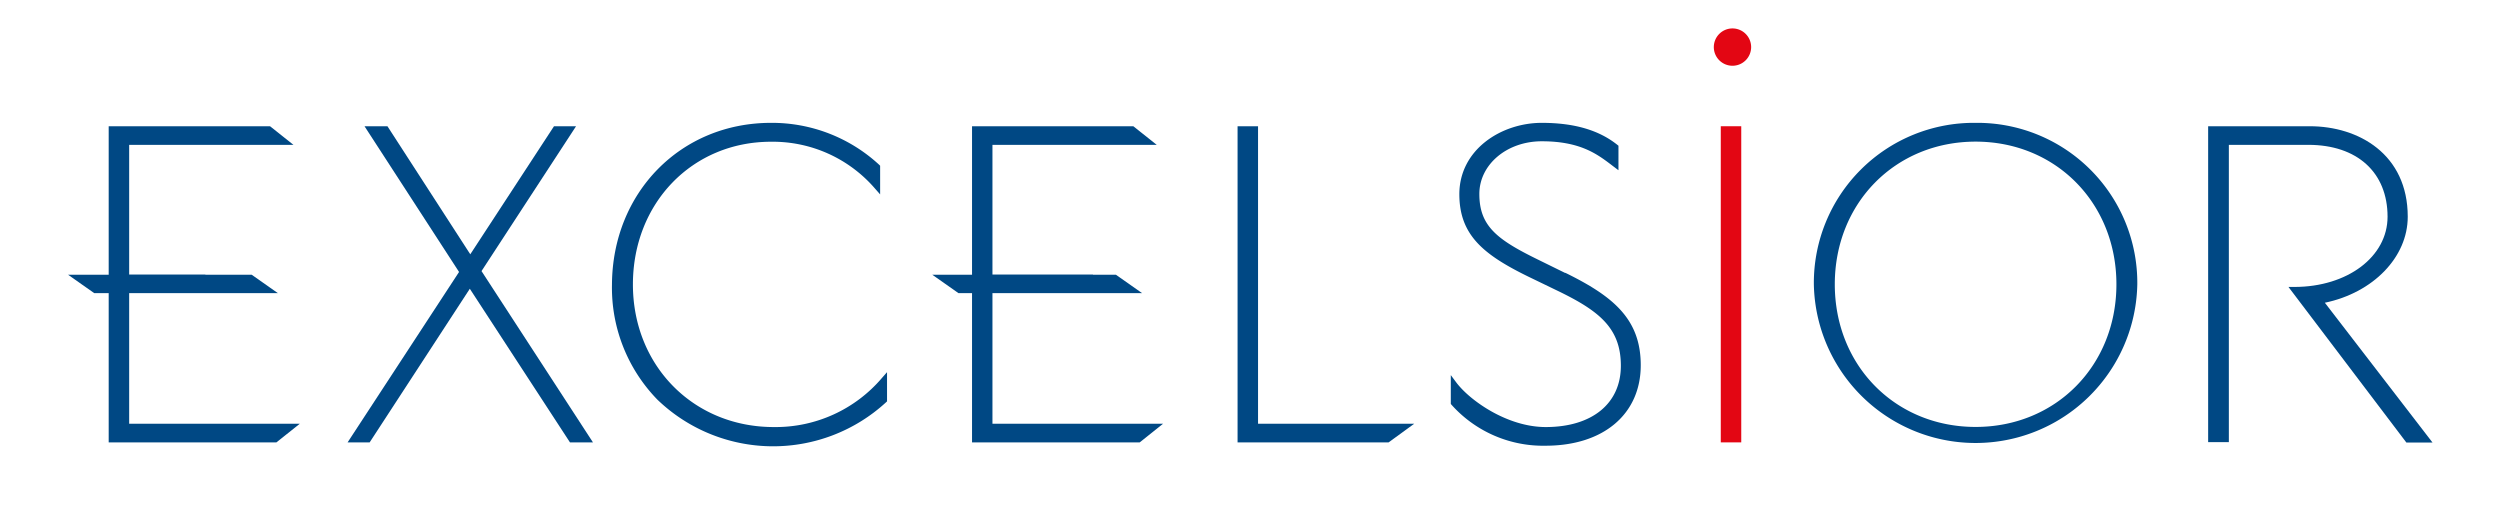
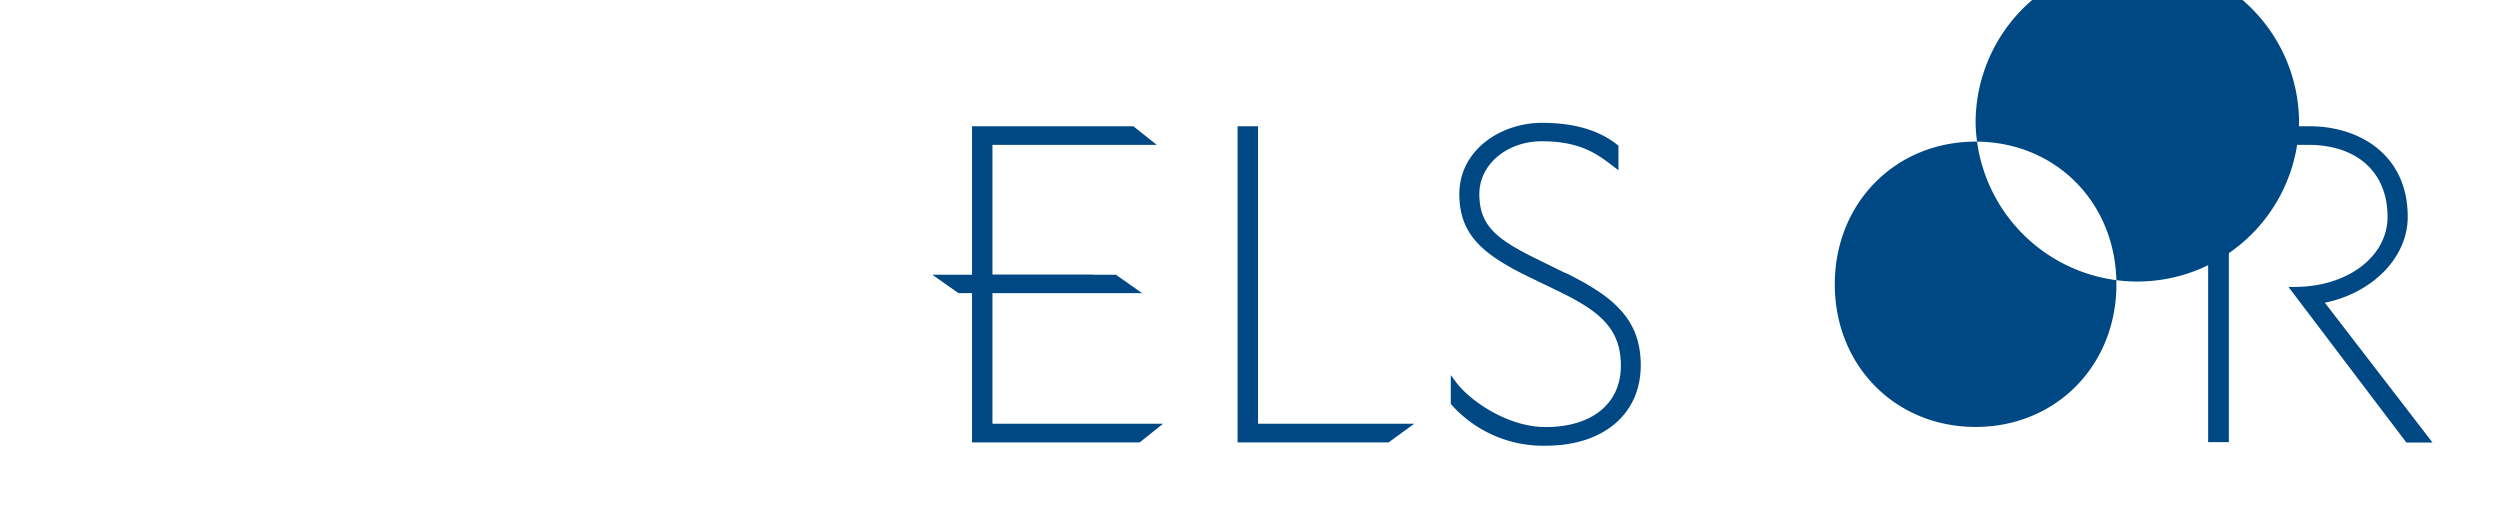
<svg xmlns="http://www.w3.org/2000/svg" id="Layer_1" data-name="Layer 1" viewBox="0 0 427.35 90.88">
  <defs>
    <style>.cls-1{fill:#e30613;}.cls-2{fill:#004884;}</style>
  </defs>
  <title>EXCELSIOR</title>
-   <path class="cls-1" d="M299.34,8.06a3.19,3.19,0,1,1-3.19-3.2,3.19,3.19,0,0,1,3.19,3.2" />
-   <polygon class="cls-2" points="22.08 50.11 47.5 50.11 43.02 46.96 35.11 46.96 35.11 46.93 22.08 46.93 22.08 24.76 50.16 24.76 46.16 21.58 18.58 21.58 18.58 46.96 11.63 46.96 16.11 50.11 18.58 50.11 18.58 75.62 47.25 75.62 51.25 72.43 22.08 72.43 22.08 50.11" />
-   <polygon class="cls-2" points="98.47 21.58 94.7 21.58 80.39 43.47 66.23 21.58 62.31 21.58 78.47 46.49 59.42 75.62 63.19 75.62 80.31 49.36 97.43 75.62 101.36 75.62 82.31 46.34 98.47 21.58" />
  <polygon class="cls-2" points="169.65 50.11 195.23 50.11 190.75 46.96 186.83 46.96 186.83 46.93 169.65 46.93 169.65 24.76 197.73 24.76 193.73 21.58 166.16 21.58 166.16 46.96 159.36 46.96 163.84 50.11 166.16 50.11 166.16 75.62 194.82 75.62 198.82 72.43 169.65 72.43 169.65 50.11" />
  <polygon class="cls-2" points="215.05 21.58 211.55 21.58 211.55 75.62 237.37 75.62 241.75 72.43 215.05 72.43 215.05 21.58" />
-   <rect class="cls-1" x="294.15" y="21.58" width="3.5" height="54.04" />
-   <path class="cls-2" d="M337.71,21A27.36,27.36,0,0,0,310.06,48.6a27.65,27.65,0,0,0,55.29,0A27.35,27.35,0,0,0,337.71,21M361.78,48.6c0,13.9-10.35,24.38-24.07,24.38S313.64,62.5,313.64,48.6,324,24.21,337.71,24.21,361.78,34.7,361.78,48.6" />
+   <path class="cls-2" d="M337.71,21a27.65,27.65,0,0,0,55.29,0A27.35,27.35,0,0,0,337.71,21M361.78,48.6c0,13.9-10.35,24.38-24.07,24.38S313.64,62.5,313.64,48.6,324,24.21,337.71,24.21,361.78,34.7,361.78,48.6" />
  <path class="cls-2" d="M397.41,51.75c8.26-1.72,14.17-7.79,14.17-14.7,0-10.69-8.4-15.47-16.73-15.47H377.46v54H381V24.76h13.59c8.35,0,13.54,4.71,13.54,12.29,0,6.83-6.85,12-15.94,12h-1l20,26.39.15.2h4.47Z" />
  <path class="cls-2" d="M267.57,46.67l-4.76-2.34c-7-3.43-9.93-5.74-9.93-11.18,0-5,4.68-9,10.67-9,6.57,0,9.47,2.18,12,4.11l1.11.84V24.91l-.19-.15C273.27,22.2,269,21,263.55,21c-6.93,0-14.09,4.57-14.09,12.2,0,7,4.15,10.35,11.82,14.1l4.84,2.34c7.26,3.49,10.95,6.44,10.95,12.89S272.15,73,264.23,73c-6.6,0-13-4.56-15.3-7.63L248,64.12v4.93l.12.14a21,21,0,0,0,16.09,7c9.88,0,16.26-5.4,16.26-13.76,0-7.92-4.74-11.8-12.92-15.81" />
-   <path class="cls-2" d="M132.26,73c-13.72,0-24.07-10.48-24.07-24.38s10.14-24.39,23.6-24.39a23.07,23.07,0,0,1,17.78,8l.88,1V28.33l-.15-.15A27,27,0,0,0,131.79,21c-15.42,0-27.1,11.89-27.18,27.64a27.41,27.41,0,0,0,7.77,19.68,28.53,28.53,0,0,0,39.09.44l.16-.15V63.62l-.88,1A23.86,23.86,0,0,1,132.26,73" />
</svg>